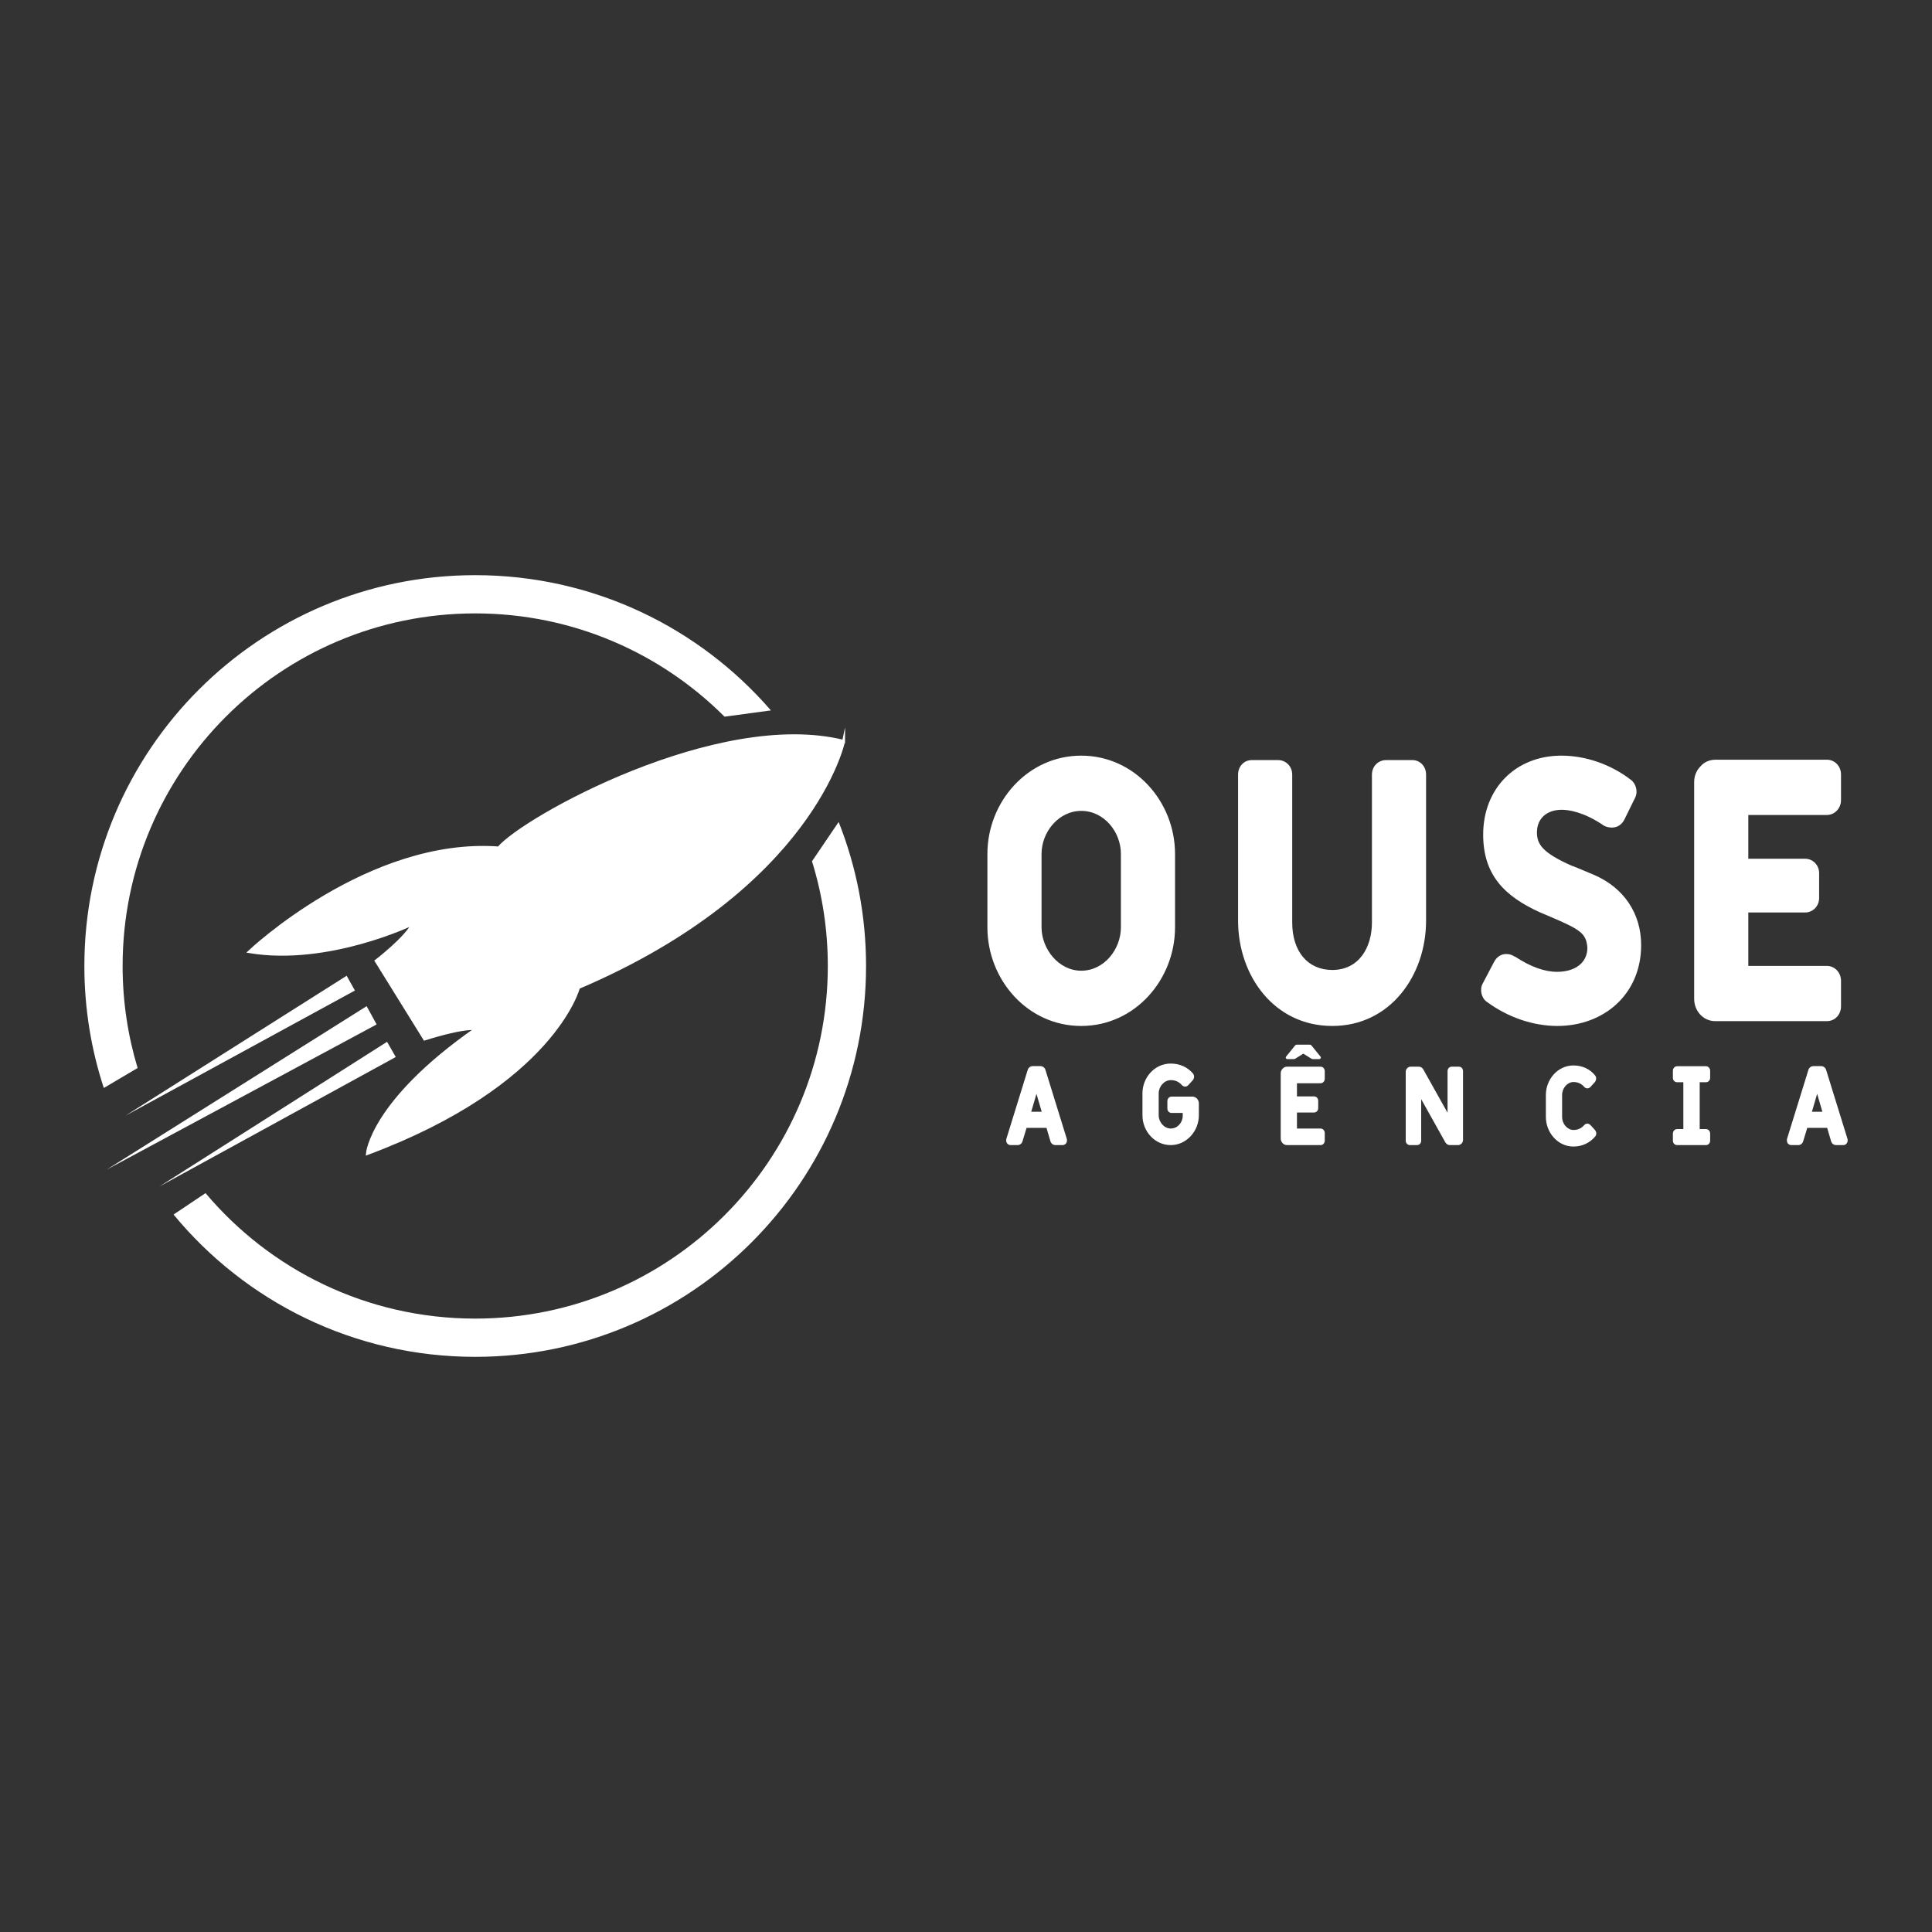
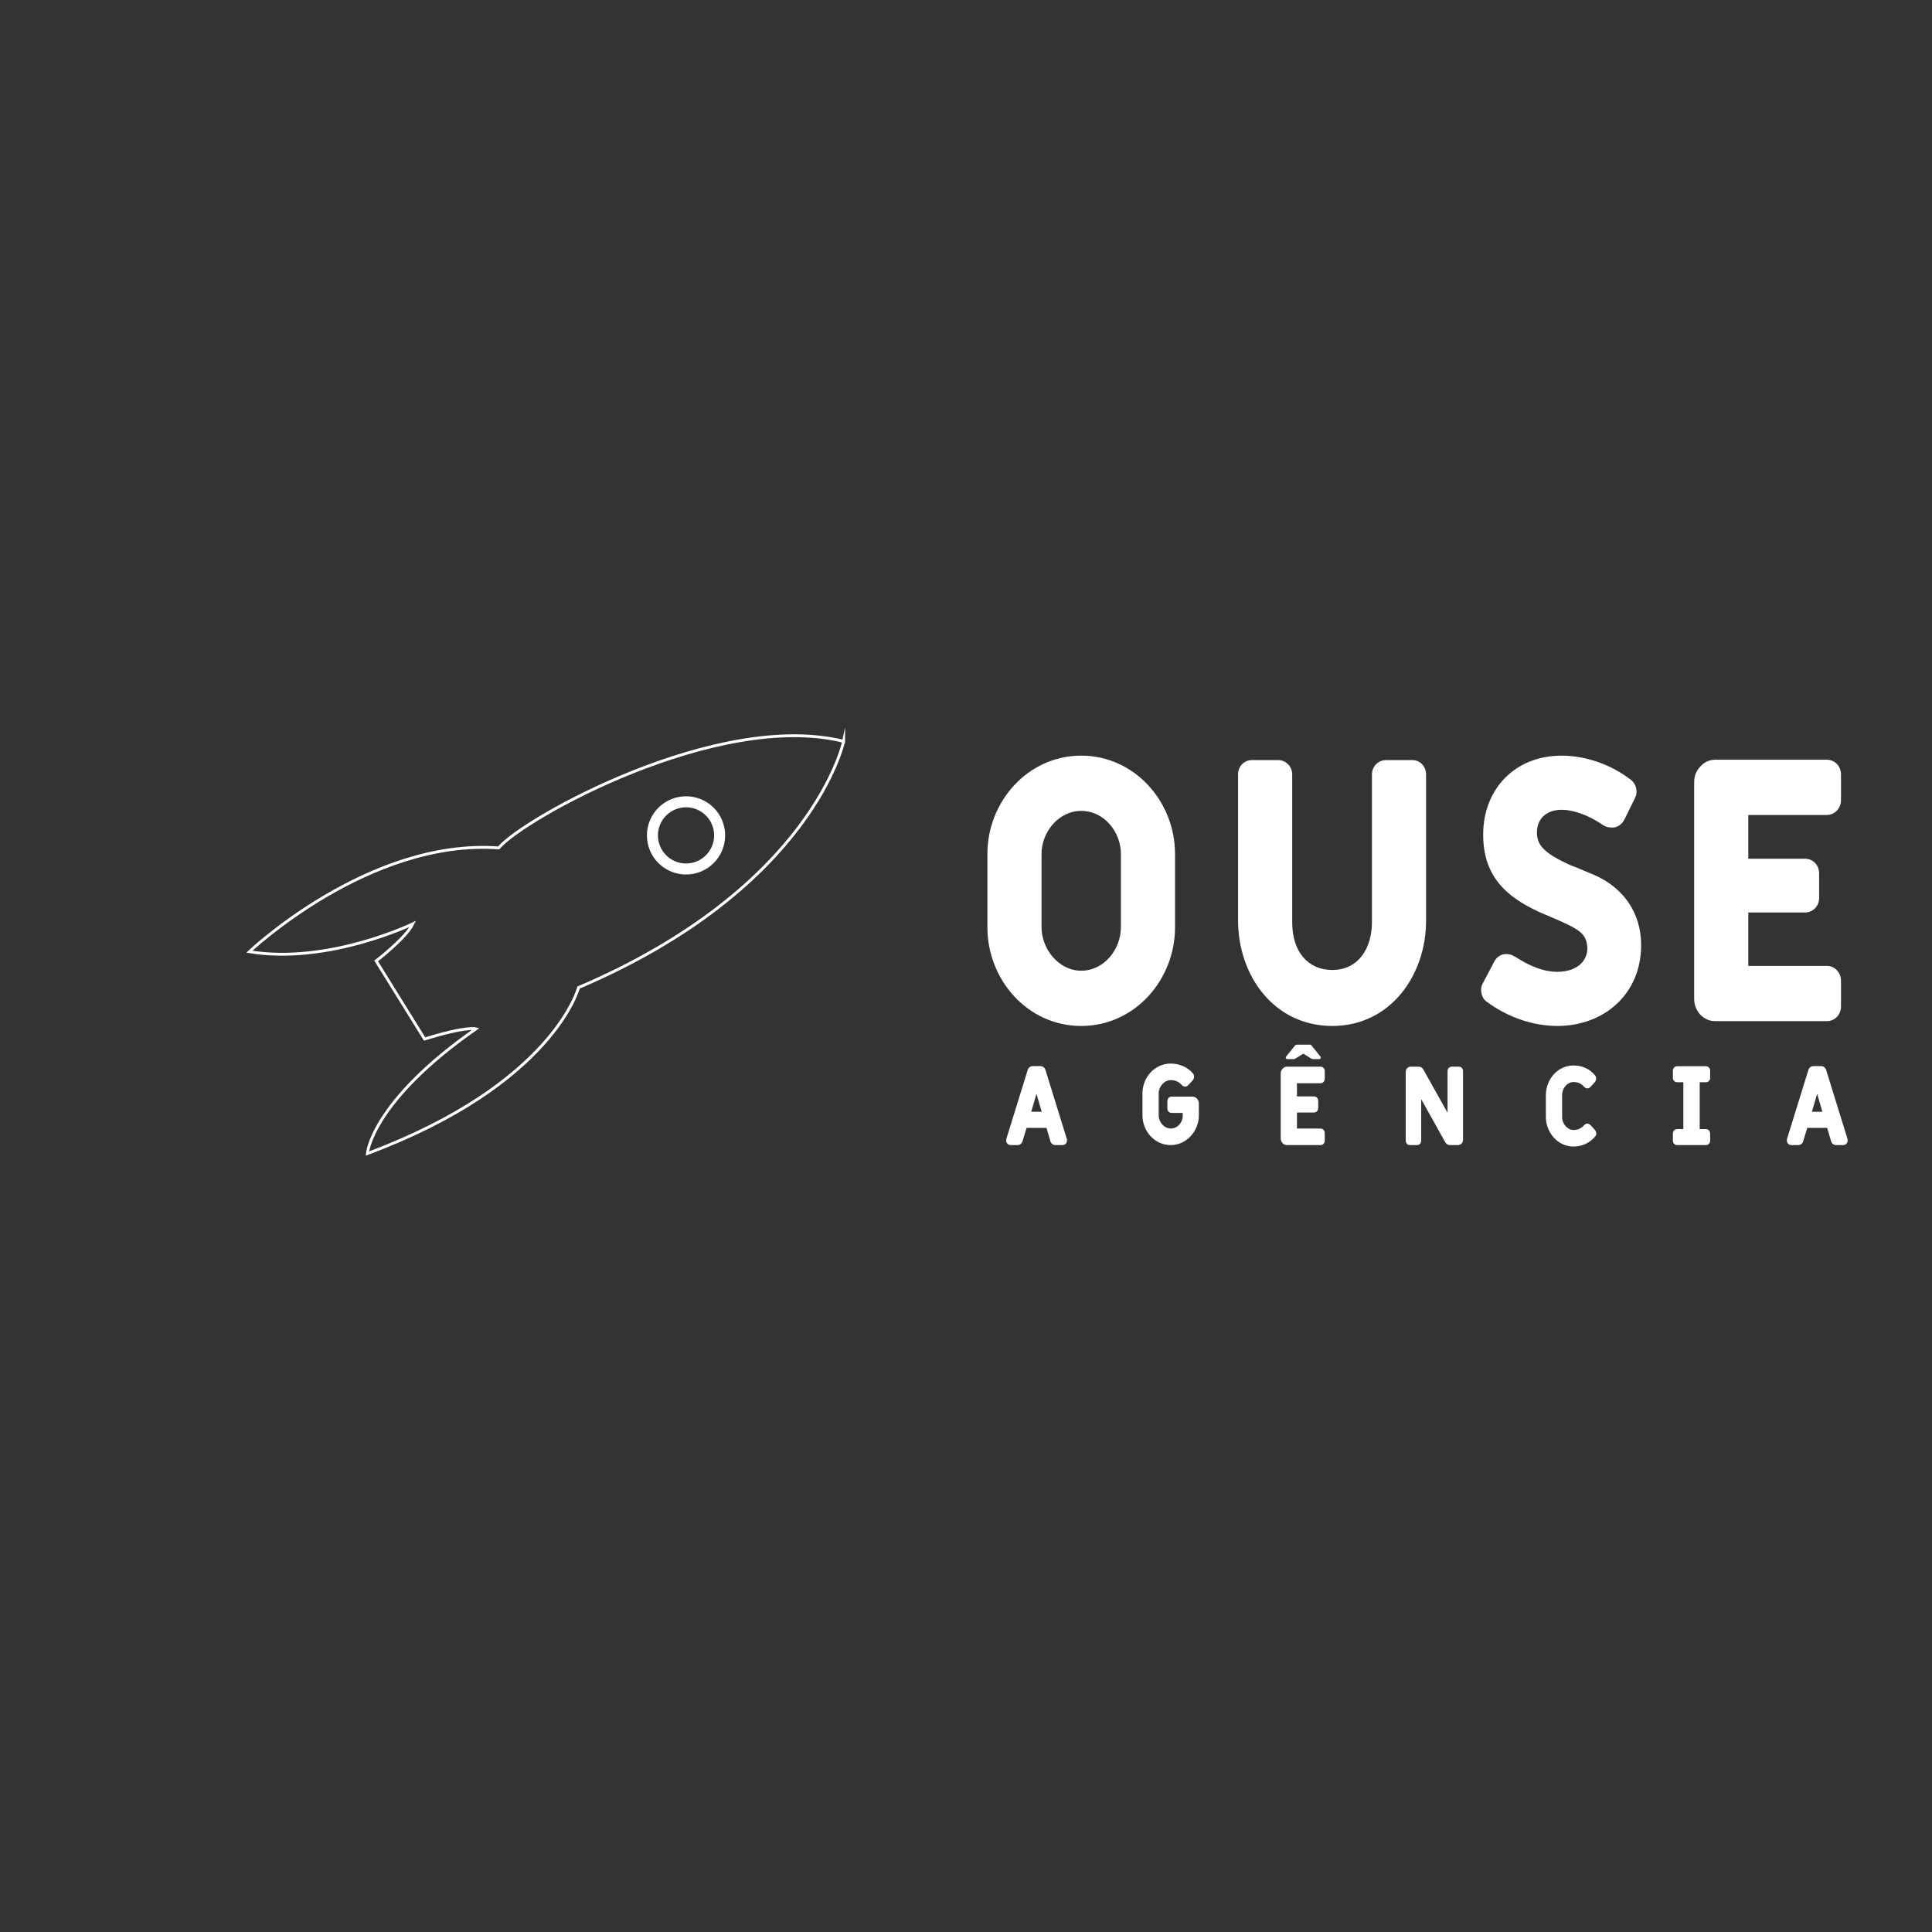
<svg xmlns="http://www.w3.org/2000/svg" clip-rule="evenodd" fill="#000000" fill-rule="evenodd" height="16933.32" image-rendering="optimizeQuality" shape-rendering="geometricPrecision" text-rendering="geometricPrecision" viewBox="0 0 16933.32 16933.32" width="16933.32">
  <rect x="0" y="0" width="16933.32" height="16933.32" fill="#333333" stroke="none" />
  <defs>
    <clipPath id="a">
-       <path d="M7394.08 6497.51c0,0 -266.63,1280.46 -2323.3,2157.98 0,0 -216.65,844.66 -1851.01,1454.91 0,0 34.27,-453.22 952.17,-1093.08 0,0 -81.91,-25.71 -450.41,89.5l-424.68 -684.62c0,0 259.95,-199.03 320.89,-324.71 0,0 -738.87,358.02 -1432.05,243.75 0,0 1046.23,-993.29 2185.02,-909.5 216.99,-259.25 1920.51,-1207.87 3023.37,-934.23zm-1381.21 565.73c142.89,0 258.73,115.84 258.73,258.73 0,142.89 -115.84,258.73 -258.73,258.73 -142.89,0 -258.73,-115.84 -258.73,-258.73 0,-142.89 115.84,-258.73 258.73,-258.73z" />
-     </clipPath>
+       </clipPath>
    <clipPath id="b">
-       <path d="M7394.08 6497.51c0,0 -266.63,1280.46 -2323.3,2157.98 0,0 -216.65,844.66 -1851.01,1454.91 0,0 34.27,-453.22 952.17,-1093.08 0,0 -81.91,-25.71 -450.41,89.5l-424.68 -684.62c0,0 259.95,-199.03 320.89,-324.71 0,0 -738.87,358.02 -1432.05,243.75 0,0 1046.23,-993.29 2185.02,-909.5 216.99,-259.25 1920.51,-1207.87 3023.37,-934.23zm-1381.21 565.73c142.89,0 258.73,115.84 258.73,258.73 0,142.89 -115.84,258.73 -258.73,258.73 -142.89,0 -258.73,-115.84 -258.73,-258.73 0,-142.89 115.84,-258.73 258.73,-258.73z" />
-     </clipPath>
+       </clipPath>
  </defs>
  <g>
    <g>
-       <path d="M4165.04 5041.07c1035.44,0 1963.55,459.41 2591.69,1185.49l-406.41 54.85c-559.26,-559.26 -1331.86,-905.17 -2185.28,-905.17 -1706.79,0 -3090.41,1383.63 -3090.41,3090.42 0,310.9 46.11,610.98 131.51,894.02l-296.3 175.09c-110.43,-336.43 -170.38,-695.75 -170.38,-1069.11 0,-1891.9 1533.68,-3425.59 3425.58,-3425.59zm-2363.67 5416.26c566.83,672.46 1415.32,1099.75 2363.67,1099.75 1706.8,0 3090.43,-1383.62 3090.43,-3090.42 0,-319.63 -48.54,-627.91 -138.62,-917.92l233.57 -344.54c154.98,390.67 240.22,816.6 240.22,1262.46 0,1891.91 -1533.69,3425.59 -3425.6,3425.59 -1064.48,0 -2015.62,-485.49 -2643.84,-1247.2l280.17 -187.72z" fill="#ffffff" />
      <g clip-path="url(#a)">
        <path d="M2185.69 6448.45L7394.08 6448.45 7394.08 10110.4 2185.69 10110.4z" fill="#ffffff" />
      </g>
      <g clip-path="url(#b)">
        <g>
-           <path d="M5546 8472.94c0,0 -302.07,-988.06 1305.33,-2136.83l730.55 0c0,0 -99.38,1037.4 -2035.88,2136.83z" fill="#ffffff" fill-opacity="0.302" />
-         </g>
+           </g>
      </g>
      <path d="M7394.08 6497.51c0,0 -266.63,1280.46 -2323.3,2157.98 0,0 -216.65,844.66 -1851.01,1454.91 0,0 34.27,-453.22 952.17,-1093.08 0,0 -81.91,-25.71 -450.41,89.5l-424.68 -684.62c0,0 259.95,-199.03 320.89,-324.71 0,0 -738.87,358.02 -1432.05,243.75 0,0 1046.23,-993.29 2185.02,-909.5 216.99,-259.25 1920.51,-1207.87 3023.37,-934.23zm-1381.21 565.73c142.89,0 258.73,115.84 258.73,258.73 0,142.89 -115.84,258.73 -258.73,258.73 -142.89,0 -258.73,-115.84 -258.73,-258.73 0,-142.89 115.84,-258.73 258.73,-258.73z" fill="none" stroke="#ffffff" stroke-miterlimit="22.926" stroke-width="25" />
      <path d="M6012.87 6979.2c189.3,0 342.77,153.47 342.77,342.77 0,189.3 -153.47,342.77 -342.77,342.77 -189.3,0 -342.77,-153.47 -342.77,-342.77 0,-189.3 153.47,-342.77 342.77,-342.77zm0 87.59c140.93,0 255.18,114.25 255.18,255.18 0,140.93 -114.25,255.18 -255.18,255.18 -140.93,0 -255.18,-114.25 -255.18,-255.18 0,-140.93 114.25,-255.18 255.18,-255.18z" fill="#ffffff" />
-       <path d="M3038.29 8552.16l72.37 129.5 -2010.98 1096.9 1938.61 -1226.4zm354.21 578.93l76.18 133.29 -2071.93 1134.99 1995.75 -1268.28zm-179 -312.31l87.6 159.95 -2365.2 1272.11 2277.6 -1432.06z" fill="#ffffff" />
      <g fill="#ffffff" fill-rule="nonzero">
        <path d="M10298.77 7484.22c0,-458.26 -354.25,-861.26 -822.25,-861.26 -468.01,0 -822.26,403 -822.26,861.26l0 643.5c0,458.26 351,864.5 822.26,864.5 471.25,0 822.25,-406.24 822.25,-864.5l0 -643.5zm-474.5 643.5c0,191.75 -146.25,380.25 -347.75,380.25 -198.26,0 -347.76,-191.75 -347.76,-380.25l0 -643.5c0,-191.75 149.5,-377.01 347.76,-377.01 201.5,0 347.75,185.26 347.75,377.01l0 643.5zm2674.77 -1339.01c0,-71.5 -52,-126.75 -120.25,-126.75l-230.75 0c-68.25,0 -123.51,55.25 -123.51,126.75l0 1296.76c0,214.5 -110.49,416 -347.75,416 -214.5,0 -351,-162.49 -351,-416l0 -1296.76c0,-71.5 -55.25,-126.75 -123.5,-126.75l-230.76 0c-68.24,0 -120.25,55.25 -120.25,126.75l0 1280.51c0,481.01 315.26,923 825.51,923 510.26,0 822.26,-445.25 822.26,-923l0 -1280.51zm1147.26 1729.01c-110.5,0 -234.01,-45.5 -367.25,-133.25l-3.25 0c-22.75,-16.25 -48.76,-22.74 -74.76,-22.74 -45.5,0 -84.5,25.99 -107.25,71.5l-100.74 191.74c-26.01,52 -6.51,126.76 39,156 185.25,136.51 406.25,211.25 617.5,211.25 409.5,0 734.51,-279.5 734.51,-708.5 0,-276.26 -149.51,-500.51 -409.51,-614.25 -146.25,-61.76 -185.25,-78 -198.25,-81.25 -256.76,-113.76 -305.5,-188.5 -305.5,-292.51 0,-120.24 84.49,-198.25 217.75,-198.25 61.75,0 191.75,19.51 360.75,133.25l3.26 3.26c22.75,13 48.74,19.49 74.74,19.49 48.75,0 87.76,-26 110.51,-71.5l94.25 -191.75c26,-52 6.49,-123.5 -39.01,-156 -172.24,-133.25 -393.25,-211.25 -607.75,-211.25 -399.76,0 -685.76,286 -685.76,692.25 0,357.51 191.75,542.76 500.51,682.51l84.5 35.75c266.51,113.75 318.5,146.25 328.25,273 0,130 -104,211.25 -266.5,211.25zm2366.02 -1374.76c68.25,0 123.49,-58.5 123.49,-130l0 -224.25c0,-74.75 -55.24,-130 -123.49,-130l-978.27 0c-48.75,0 -97.49,19.5 -130,58.5 -35.75,35.75 -55.24,84.5 -55.24,136.5l0 1901.26c0,104.01 77.99,195.01 185.24,195.01l978.27 0c68.25,0 123.49,-55.25 123.49,-130l0 -224.25c0,-71.51 -55.24,-130.01 -123.49,-130.01l-689.01 0 0 -468 497.25 0c68.25,0 123.51,-55.25 123.51,-126.75l0 -217.76c0,-71.5 -55.26,-126.75 -123.51,-126.75l-497.25 0 0 -383.5 689.01 0z" />
        <path d="M9163.26 9378.27c-5.86,-20.48 -23.4,-34.13 -44.85,-34.13l-66.31 0c-21.44,0 -38.99,13.65 -44.84,34.13l-187.2 604.5c-0.98,3.9 -0.98,7.79 -0.98,13.65 0,22.42 16.58,39.97 39,39.97l60.45 0c20.48,0 38.03,-13.65 43.88,-35.1l35.1 -116.03 174.53 0 34.11 116.03c5.86,21.45 23.4,35.1 44.85,35.1l61.43 0c22.42,0 39,-17.55 39,-39.97 0,-5.86 0,-9.75 -0.97,-13.65l-187.2 -604.5zm-78.98 208.65l45.83 156.97 -91.65 0 45.82 -156.97zm1184.44 24.37c-20.46,0 -37.04,17.55 -37.04,39l0 65.33c0,22.42 16.58,38.99 37.04,38.99l97.51 0 0 25.35c0,57.53 -44.85,111.16 -104.32,111.16 -59.48,0 -106.28,-57.53 -106.28,-115.05l0 -194.03c0,-57.53 46.8,-115.05 106.28,-115.05 39.97,0 71.17,14.63 96.52,42.9 10.72,11.7 21.45,13.65 29.24,13.65 9.75,0 19.51,-3.9 27.31,-12.68l39.97 -43.87c6.83,-8.77 10.73,-19.5 10.73,-30.22 0,-10.73 -3.9,-20.48 -9.75,-28.28 -46.81,-55.57 -117.01,-86.78 -195,-86.78 -141.37,0 -247.65,122.86 -247.65,260.33l0 194.03c0,137.47 106.28,260.32 247.65,260.32 139.42,0 246.68,-123.82 246.68,-260.32l0 -105.3c0,-31.21 -24.38,-59.48 -56.56,-59.48l-182.33 0zm1305.35 -117c20.48,0 37.05,-17.55 37.05,-39l0 -67.27c0,-22.43 -16.57,-39.01 -37.05,-39.01l-293.47 0c-14.62,0 -29.26,5.86 -39.01,17.56 -10.71,10.72 -16.57,25.34 -16.57,40.94l0 570.38c0,31.2 23.4,58.5 55.58,58.5l293.47 0c20.48,0 37.05,-16.57 37.05,-39l0 -67.27c0,-21.46 -16.57,-39 -37.05,-39l-206.7 0 0 -140.4 149.18 0c20.47,0 37.05,-16.58 37.05,-38.03l0 -65.32c0,-21.46 -16.58,-38.03 -37.05,-38.03l-149.18 0 0 -115.05 206.7 0zm-234.97 -211.57c7.79,0 17.54,-4.88 23.4,-9.76l60.45 -38.02 61.42 38.02c5.85,4.88 15.6,9.76 23.4,9.76l55.58 0c6.82,0 13.65,-6.83 13.65,-13.65 0,-2.93 -0.98,-4.88 -2.93,-7.81l-78 -96.52c-4.87,-5.85 -10.73,-8.78 -18.52,-8.78l-109.21 0c-7.79,0 -13.65,2.93 -18.52,8.78l-78 96.52c-1.95,2.93 -2.92,4.88 -2.92,7.81 0,6.82 6.82,13.65 13.65,13.65l56.55 0zm1329.71 731.24c9.75,14.63 23.4,22.43 39,22.43l71.18 0c24.37,0 43.87,-20.48 43.87,-45.83l0 -602.54c0,-22.43 -15.6,-39.01 -36.07,-39.01l-62.41 0c-20.47,0 -37.05,16.58 -37.05,39.01l0 364.65 -213.52 -381.23c-9.75,-14.63 -22.43,-22.43 -39,-22.43l-70.2 0c-24.38,0 -43.87,20.48 -43.87,45.83l0 602.55c0,22.43 16.57,39 37.04,39l61.43 0c21.45,0 37.04,-16.57 37.04,-39l0 -363.67 212.56 380.24zm1271.22 -153.07c-10.73,-10.73 -21.45,-12.67 -28.27,-12.67 -6.83,0 -17.56,1.94 -28.28,14.62 -24.38,27.3 -54.6,40.95 -92.63,40.95 -52.64,0 -99.45,-52.65 -99.45,-114.08l0 -193.04c0,-60.46 46.81,-113.1 99.45,-113.1 38.03,0 68.25,13.64 92.63,40.94 10.72,12.68 21.45,14.63 29.25,14.63 9.75,0 18.52,-3.9 27.3,-12.67l39 -42.9c6.82,-9.76 10.72,-20.48 10.72,-30.23 0,-10.73 -2.92,-20.47 -9.75,-28.27 -45.82,-56.56 -113.09,-86.78 -189.15,-86.78 -138.44,0 -241.79,122.85 -241.79,258.38l0 193.04c0,134.56 102.37,259.35 241.79,259.35 75.08,0 142.36,-31.19 190.13,-87.74l0.98 -0.98c5.84,-7.8 8.77,-16.58 8.77,-26.33 0,-11.7 -4.88,-22.42 -12.68,-31.19l-38.02 -41.93zm759.34 -515.78c-20.48,0 -37.05,17.56 -37.05,39l0 62.41c0,22.42 16.57,38.99 37.05,38.99l54.6 0 0 410.48 -54.6 0c-20.48,0 -37.05,17.55 -37.05,39l0 62.4c0,22.43 16.57,39 37.05,39l252.53 0c20.46,0 37.04,-16.57 37.04,-39l0 -62.4c0,-21.45 -16.58,-39 -37.04,-39l-54.61 0 0 -410.48 54.61 0c20.46,0 37.04,-16.57 37.04,-38.99l0 -62.41c0,-21.44 -16.58,-39 -37.04,-39l-252.53 0zm1306.32 33.16c-5.86,-20.48 -23.4,-34.13 -44.85,-34.13l-66.31 0c-21.45,0 -38.99,13.65 -44.85,34.13l-187.19 604.5c-0.98,3.9 -0.98,7.79 -0.98,13.65 0,22.42 16.58,39.97 39,39.97l60.45 0c20.48,0 38.03,-13.65 43.88,-35.1l35.1 -116.03 174.52 0 34.12 116.03c5.86,21.45 23.4,35.1 44.85,35.1l61.43 0c22.42,0 39,-17.55 39,-39.97 0,-5.86 0,-9.75 -0.97,-13.65l-187.2 -604.5zm-78.98 208.65l45.83 156.97 -91.65 0 45.82 -156.97z" />
      </g>
    </g>
  </g>
</svg>